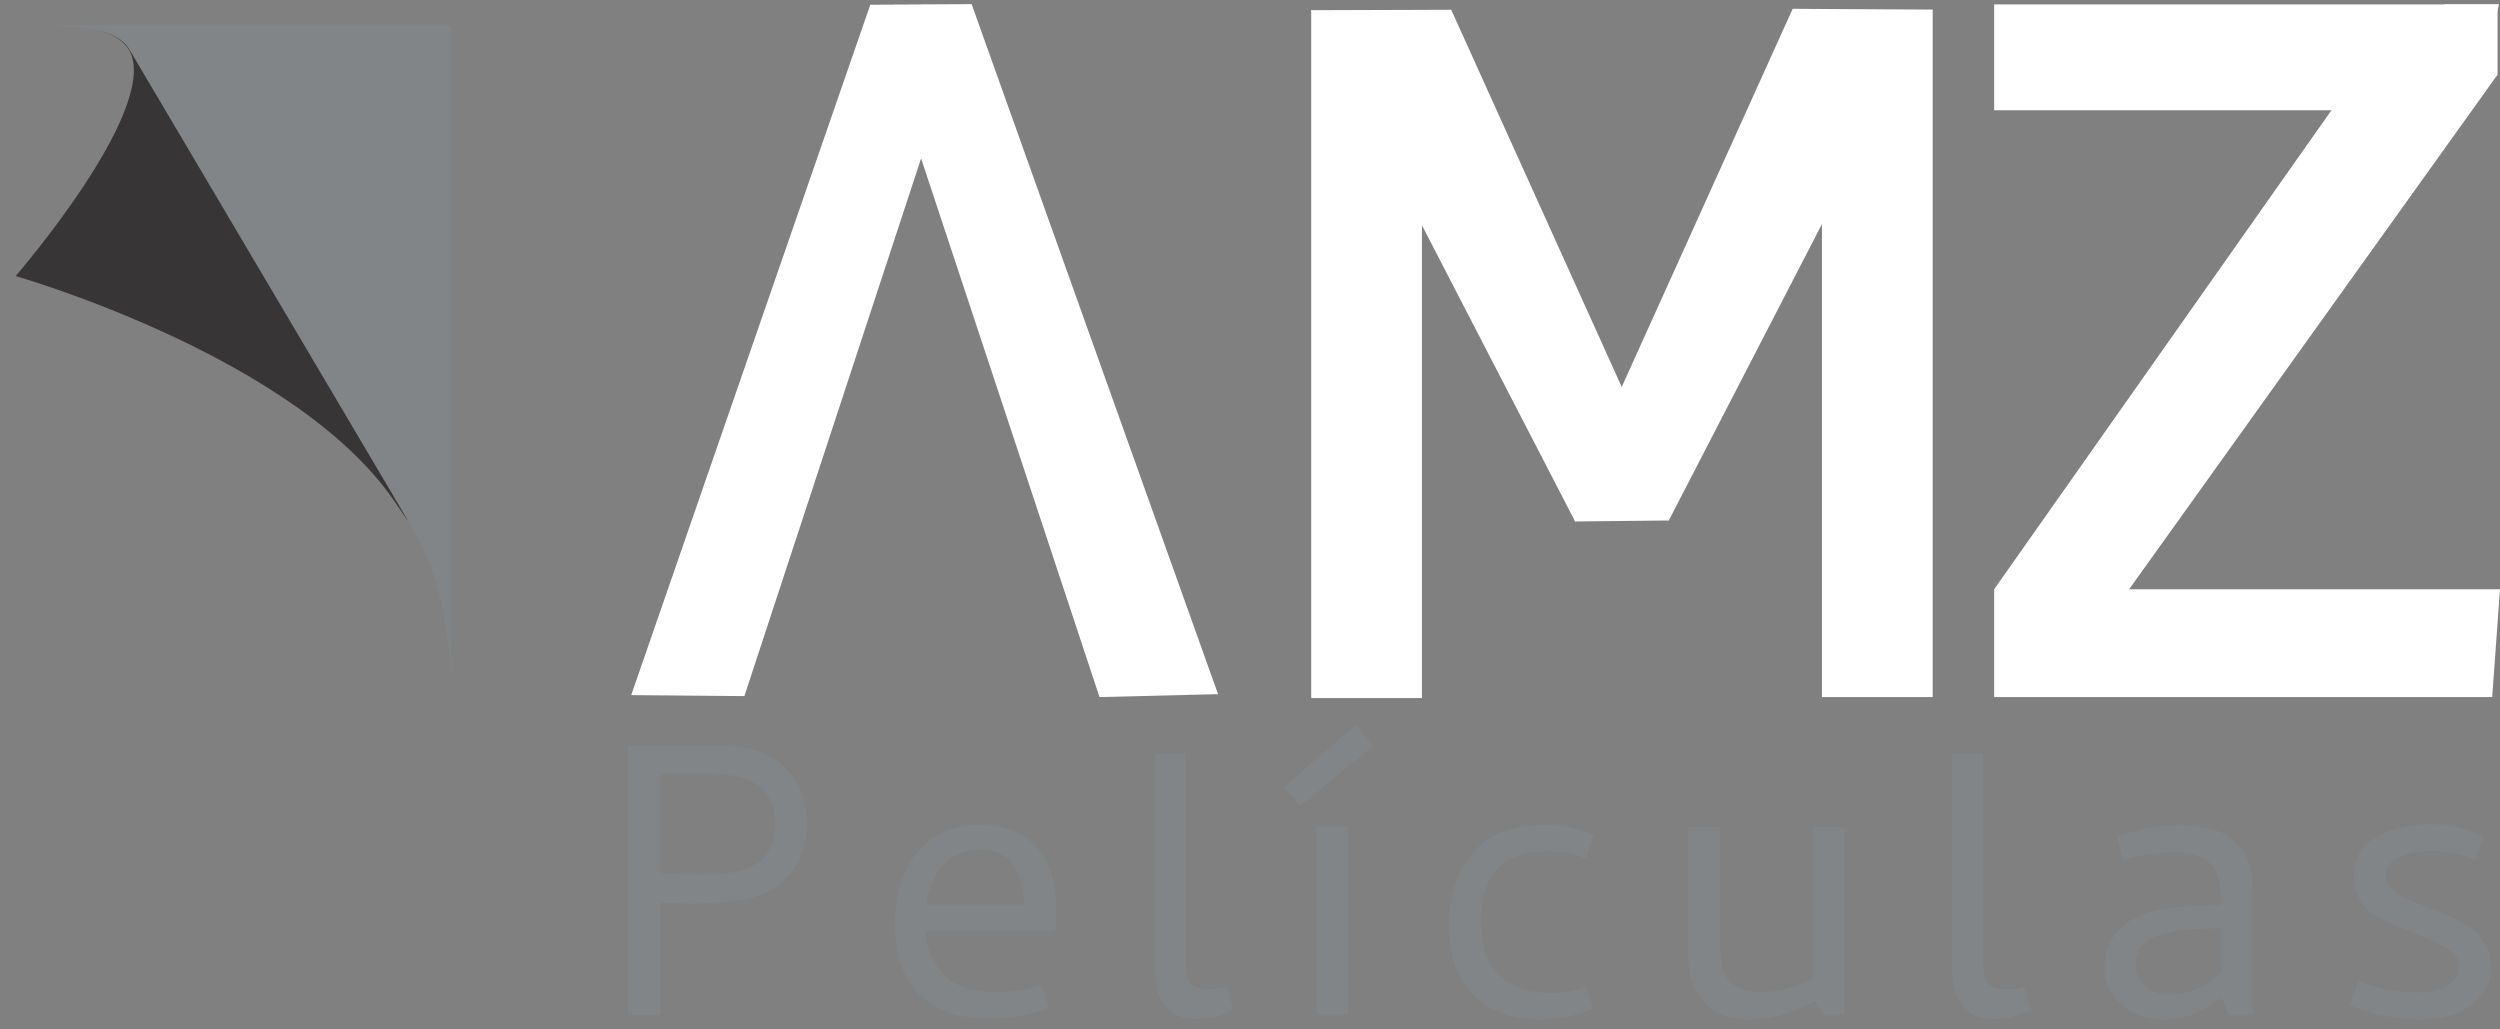
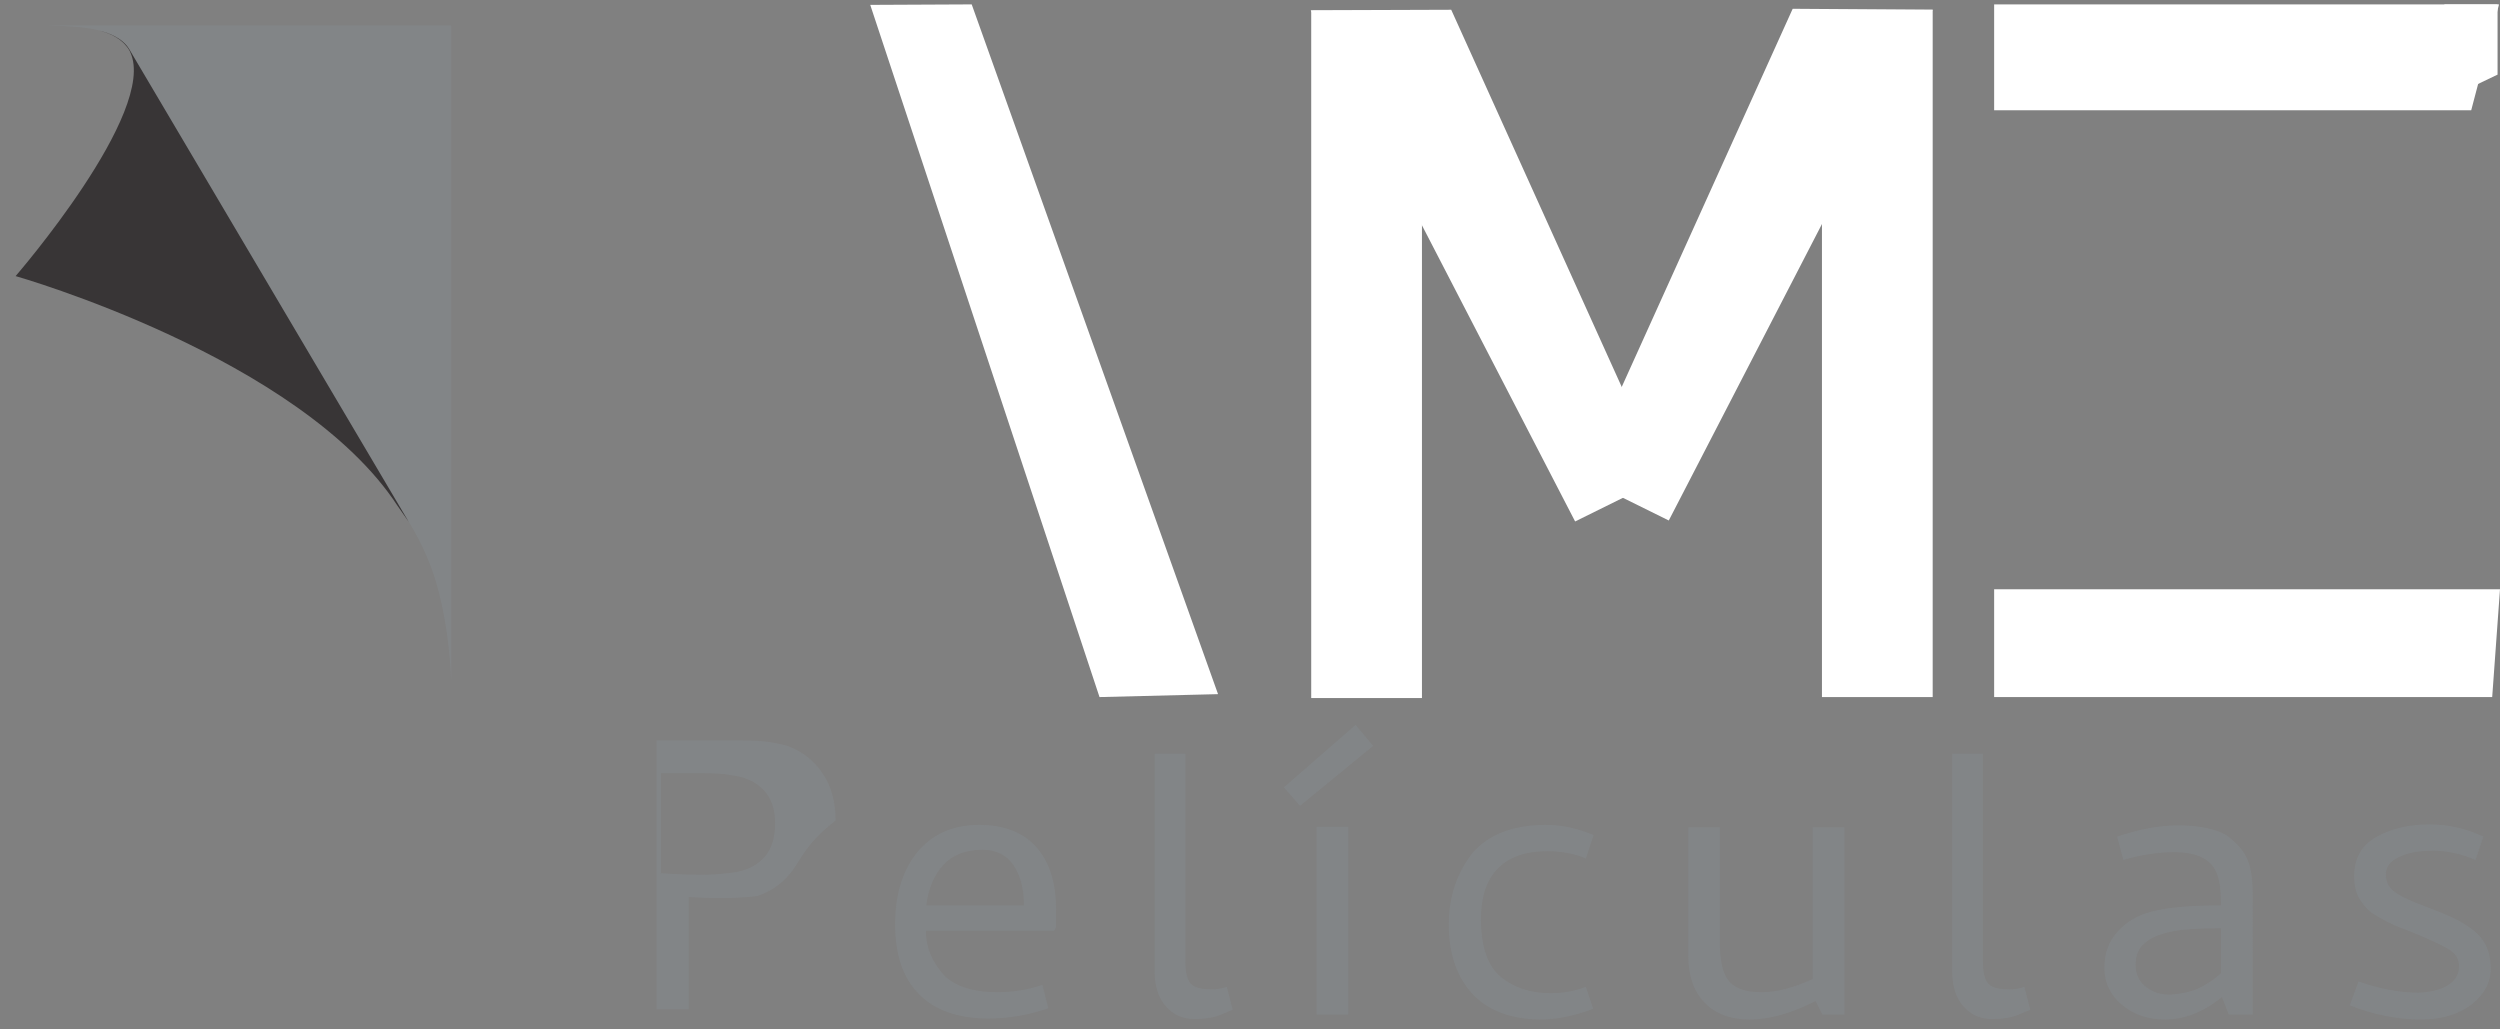
<svg xmlns="http://www.w3.org/2000/svg" version="1.1" id="Camada_1" x="0px" y="0px" viewBox="0 0 512.5 211" style="enable-background:new 0 0 512.5 211;" xml:space="preserve">
  <rect x="0" y="0" width="512.5" height="211" fill="#808080" stroke="none" />
  <style type="text/css">
	.st0{display:none;}
	.st1{display:inline;}
	.st2{fill:#828587;}
	.st3{fill:#383536;}
	.st4{fill:#FFFFFF;}
	.st5{enable-background:new    ;}
</style>
  <g id="Camada_2_1_" class="st0">
    <rect x="3.2" class="st1" width="513.2" height="217.6" />
  </g>
  <g id="Camada_1_1_">
    <g>
      <g id="Curl_8_">
        <g id="Shadow_8_">
          <g>
            <path class="st2" d="M27.7,13.3C30,30.6,12.5,49.4,12.5,49.4s64,31.7,76.3,68.1c0,0,3.2,8.6,3.7,22.3V5.2H7.7h1.5       C16.3,5.5,26.6,5.2,27.7,13.3z" />
          </g>
        </g>
        <g id="Top_8_">
          <g>
            <path class="st3" d="M20.8,6.4c4.8,1.3,5.9,4.3,5.9,4.3C32.4,22.9,3.2,56.6,3.2,56.6s58.4,16.6,78.3,47.1l2.3,3.3L26.5,10.1       c-1.4-2.4-4.6-3.5-6.1-3.8C20.5,6.3,20.7,6.4,20.8,6.4z" />
          </g>
        </g>
      </g>
      <g>
        <g>
          <g>
            <g>
              <g>
                <rect x="373.5" y="2" class="st4" width="22.7" height="140.9" />
              </g>
            </g>
            <g>
              <g>
                <polygon class="st4" points="324.1,97.8 342.1,106.7 396.2,2 367.5,1.8        " />
              </g>
            </g>
          </g>
          <g>
            <g>
              <g>
-                 <polygon class="st4" points="431.6,127.6 408.8,120.8 490.2,5.2 512,15.3        " />
-               </g>
+                 </g>
            </g>
            <g>
              <g>
                <polygon class="st4" points="408.8,120.8 512.5,120.8 510.9,142.9 408.8,142.9        " />
              </g>
            </g>
            <g>
              <g>
                <polygon class="st4" points="512,15.3 501.1,20.5 501.1,0.9 512,0.9        " />
              </g>
            </g>
            <g>
              <g>
                <polygon class="st4" points="506.6,22.6 408.8,22.6 408.8,0.9 512.3,0.9        " />
              </g>
            </g>
          </g>
          <g>
            <g>
              <g>
-                 <polygon class="st4" points="178.4,1 199.2,0.9 152.6,142.7 129.4,142.5        " />
-               </g>
+                 </g>
            </g>
            <g>
              <g>
                <polygon class="st4" points="199.2,0.9 178.4,1 225.4,142.9 249.7,142.3        " />
              </g>
            </g>
          </g>
          <g>
            <g>
              <g>
                <rect x="268.8" y="2.2" class="st4" width="22.7" height="140.9" />
              </g>
            </g>
            <g>
              <g>
                <polygon class="st4" points="340.9,98 322.9,106.9 268.7,2.1 297.5,2        " />
              </g>
            </g>
          </g>
        </g>
        <g>
          <g>
-             <polygon class="st4" points="342.1,106.7 322.9,106.9 316.5,88.8 342.1,88.8      " />
-           </g>
+             </g>
        </g>
      </g>
    </g>
    <g class="st5">
-       <path class="st2" d="M162.5,178.4c-1.8,2.5-4.3,4.3-7.3,5.3c-1.4,0.5-3.3,0.8-5.8,1.1c-2.5,0.3-4.9,0.4-7.4,0.4    c-2.8,0-5-0.1-6.6-0.2v23h-6.6v-55.1h17.3c2.6,0,4.5,0.1,5.7,0.3c1.2,0.2,2.3,0.4,3.5,0.7c3.2,1.1,5.7,3,7.5,5.7    c1.8,2.6,2.7,5.9,2.7,9.7C165.4,172.8,164.4,175.8,162.5,178.4z M151.3,178.7c2.3-0.5,4.1-1.5,5.5-3.1c1.4-1.6,2.1-3.9,2.1-6.9    c0-2.9-0.8-5.2-2.5-6.9c-1.7-1.7-3.9-2.6-6.7-2.9c-1-0.3-3.3-0.4-7-0.4h-7.2v20.5c2.7,0.2,5.1,0.3,7.2,0.3    C146.1,179.4,149,179.1,151.3,178.7z" />
+       <path class="st2" d="M162.5,178.4c-1.8,2.5-4.3,4.3-7.3,5.3c-2.5,0.3-4.9,0.4-7.4,0.4    c-2.8,0-5-0.1-6.6-0.2v23h-6.6v-55.1h17.3c2.6,0,4.5,0.1,5.7,0.3c1.2,0.2,2.3,0.4,3.5,0.7c3.2,1.1,5.7,3,7.5,5.7    c1.8,2.6,2.7,5.9,2.7,9.7C165.4,172.8,164.4,175.8,162.5,178.4z M151.3,178.7c2.3-0.5,4.1-1.5,5.5-3.1c1.4-1.6,2.1-3.9,2.1-6.9    c0-2.9-0.8-5.2-2.5-6.9c-1.7-1.7-3.9-2.6-6.7-2.9c-1-0.3-3.3-0.4-7-0.4h-7.2v20.5c2.7,0.2,5.1,0.3,7.2,0.3    C146.1,179.4,149,179.1,151.3,178.7z" />
      <path class="st2" d="M212.4,173.6c2.7,3,4.1,7.3,4.1,12.9v3.5l-0.4,0.8h-26.3c0,3.3,1.2,6.3,3.7,9.1c2.3,2.3,6,3.5,10.9,3.5    c3.3,0,6.4-0.5,9.3-1.5l1.2,4.8c-4.1,1.4-8.2,2.1-12.3,2.1c-6.2,0-11-1.7-14.2-5c-3.3-3.3-4.9-8.1-4.9-14.3    c0-5.9,1.4-10.7,4.3-14.5c3.1-3.9,7.4-5.9,12.9-5.9C205.8,169.1,209.7,170.6,212.4,173.6z M207.8,177.4c-1.4-2.1-3.6-3.2-6.4-3.2    c-3.5,0-6.2,1.1-8.1,3.2c-1.9,2.1-3,4.9-3.4,8.2h20C209.9,182.2,209.2,179.5,207.8,177.4z" />
      <path class="st2" d="M251.5,202.3l1.2,4.7c-0.2,0.1-1,0.4-2.4,1s-3.2,0.9-5.4,0.9c-2.5,0-4.4-0.9-5.9-2.6    c-1.5-1.7-2.2-3.9-2.3-6.7v-45.1h6.3v42.8c0,1.8,0.3,3.2,0.9,4.1c0.6,0.9,2,1.4,4.2,1.4C249.1,202.9,250.3,202.7,251.5,202.3z" />
      <path class="st2" d="M281.5,152.9l-15,12.3l-3.3-3.8l14.7-12.8L281.5,152.9z M276.4,208h-6.5v-38.5h6.5V208z" />
      <path class="st2" d="M301.9,203.8c-3.2-3.4-4.9-8.2-4.9-14.3c0-5.7,1.7-10.7,5-14.8c3.3-3.7,8.3-5.6,14.9-5.6    c3.3,0,6.5,0.7,9.8,2.1l-1.6,4.8c-2.3-1-5-1.5-7.9-1.5c-4.5,0-7.9,1.2-10.2,3.6c-2.3,2.4-3.4,5.8-3.4,10.3c0,5.7,1.4,9.7,4.1,11.9    c2.7,2.2,6.1,3.3,10.1,3.3c2.5,0,5-0.4,7.3-1.3l1.5,4.5c-3.9,1.5-7.5,2.2-11,2.2C309.7,208.9,305.1,207.2,301.9,203.8z" />
      <path class="st2" d="M354.6,201.3c1.3,1.4,3.4,2.1,6.5,2.1c3.1,0,6.6-0.9,10.5-2.7v-31.1h6.5V208h-4.5l-1.4-2.8    c-4.9,2.5-9.4,3.8-13.5,3.8c-4,0-7.1-1.2-9.3-3.5c-2.2-2.3-3.3-5.5-3.3-9.6v-26.3h6.5v24.7C352.7,197.6,353.3,199.9,354.6,201.3z" />
      <path class="st2" d="M415,202.3l1.2,4.7c-0.2,0.1-1,0.4-2.4,1s-3.2,0.9-5.4,0.9c-2.5,0-4.4-0.9-5.9-2.6c-1.5-1.7-2.2-3.9-2.3-6.7    v-45.1h6.3v42.8c0,1.8,0.3,3.2,0.9,4.1c0.6,0.9,2,1.4,4.2,1.4C412.6,202.9,413.8,202.7,415,202.3z" />
      <path class="st2" d="M440.6,175.1c-2,0.3-3.7,0.7-5.3,1.2l-1.3-4.8c4.5-1.5,8.6-2.3,12.5-2.3c4.3,0,7.6,0.7,9.9,2    c2,1.5,3.4,3,4.2,4.7c0.8,1.7,1.2,4.1,1.2,7.3V208h-4.9l-1.4-3.6c-3.8,3.1-7.7,4.6-11.7,4.6c-3.5,0-6.4-1-8.8-3    c-2.4-2-3.6-4.6-3.6-7.6c0-3,0.9-5.5,2.8-7.5c1.8-2,4.1-3.3,6.8-4c3.4-0.9,8.2-1.3,14.3-1.3v-0.3c0-2.8-0.3-4.8-0.8-6.1    c-1.1-3-4-4.5-8.8-4.5C444.2,174.7,442.6,174.8,440.6,175.1z M450.5,202.7c1.7-0.8,3.3-1.8,4.8-3.2v-9.2c-4.6,0-8,0.2-10.2,0.7    c-2.5,0.5-4.3,1.3-5.5,2.4c-1.2,1-1.8,2.5-1.8,4.4c0,1.9,0.7,3.4,2.1,4.5c1.4,1.1,3,1.6,4.9,1.6    C446.8,203.8,448.8,203.4,450.5,202.7z" />
      <path class="st2" d="M501.6,202.1c1.6-0.9,2.5-2.2,2.5-4c0-1.4-0.6-2.5-1.8-3.3c-1.2-0.8-3.7-2-7.6-3.6l-3.8-1.5    c-1.7-0.8-3-1.5-4.1-2.2c-1.1-0.6-2-1.6-2.9-2.9c-0.9-1.3-1.3-3-1.3-5c0-3.6,1.5-6.3,4.5-8c3-1.7,6.6-2.6,11-2.6    c3.7,0,7.3,0.8,11,2.5l-1.6,4.8c-3-1.3-5.9-1.9-8.7-1.9c-2.9,0-5.2,0.4-7,1.3c-1.8,0.8-2.7,2-2.7,3.6c0,1.5,0.6,2.7,1.9,3.6    c1.2,0.9,3.4,1.9,6.4,3l3.3,1.3c3.7,1.5,6.2,3.1,7.7,4.8c1.5,1.7,2.2,3.9,2.2,6.6c0,2.8-1.3,5.2-3.9,7.3c-2.6,2-6.1,3.1-10.4,3.1    c-4.9,0-9.8-1-14.6-2.9l1.8-4.9c4.3,1.5,8.4,2.3,12.3,2.3C498,203.4,500,203,501.6,202.1z" />
    </g>
  </g>
</svg>